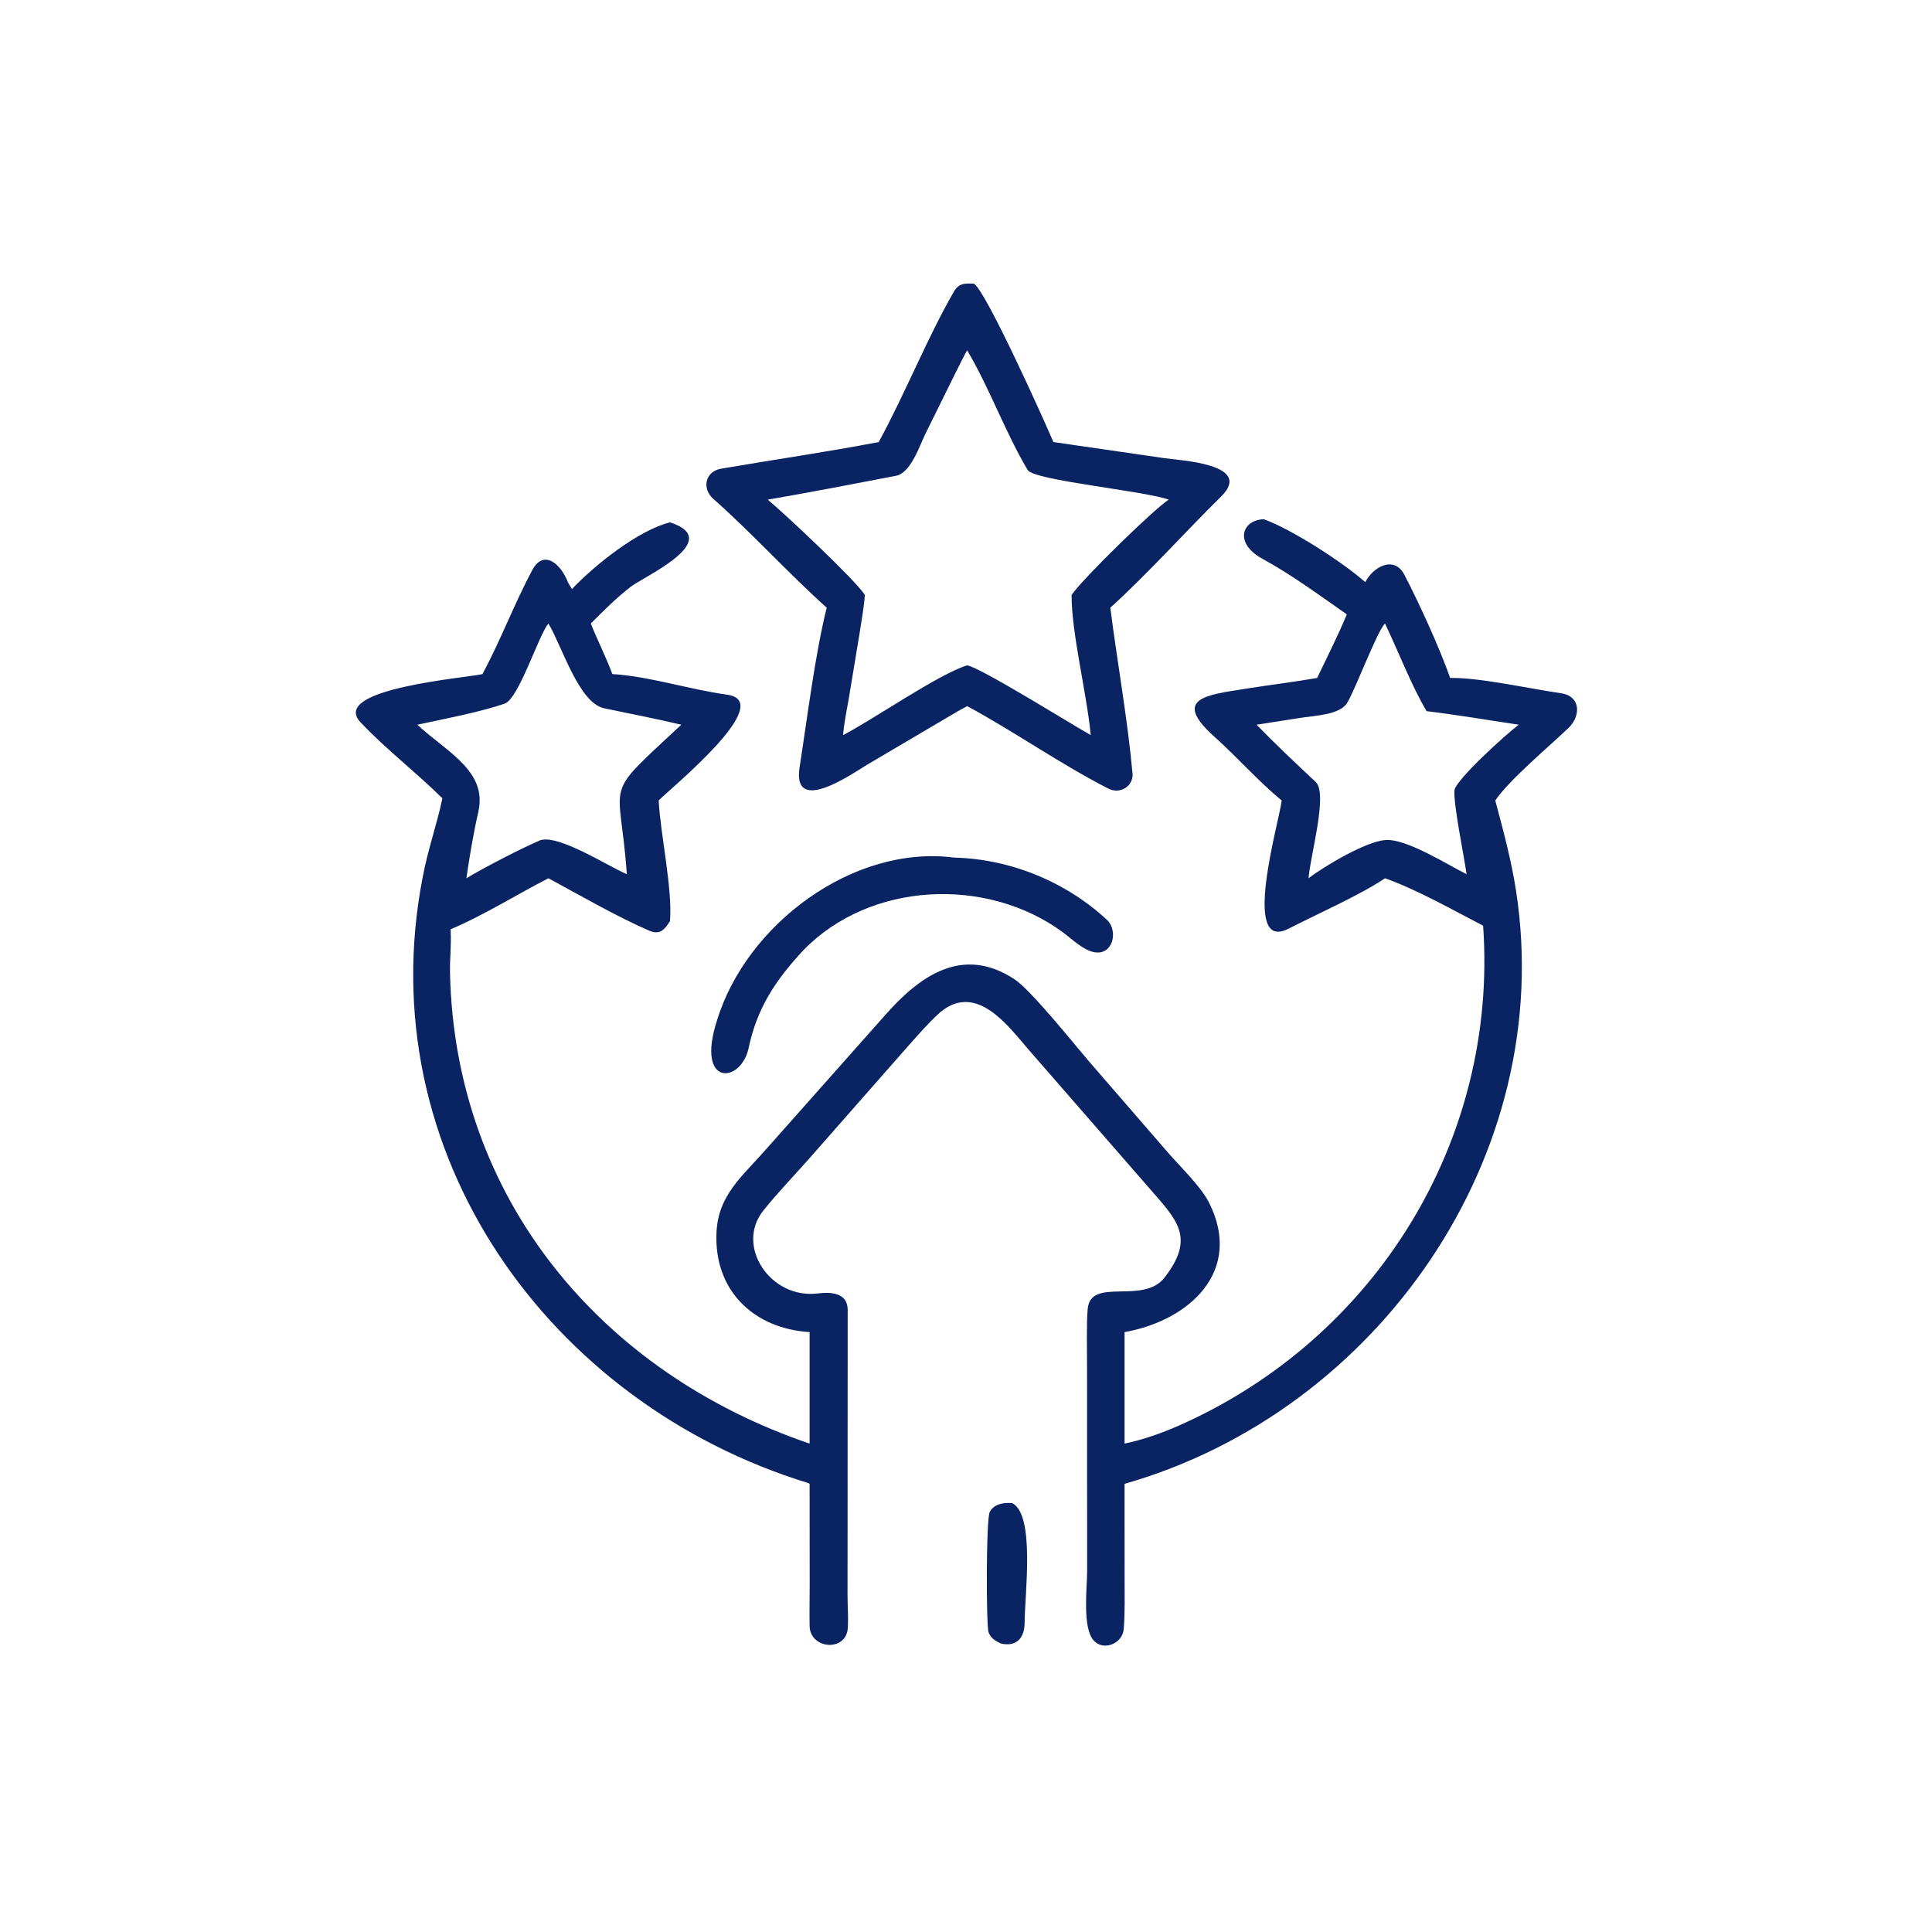
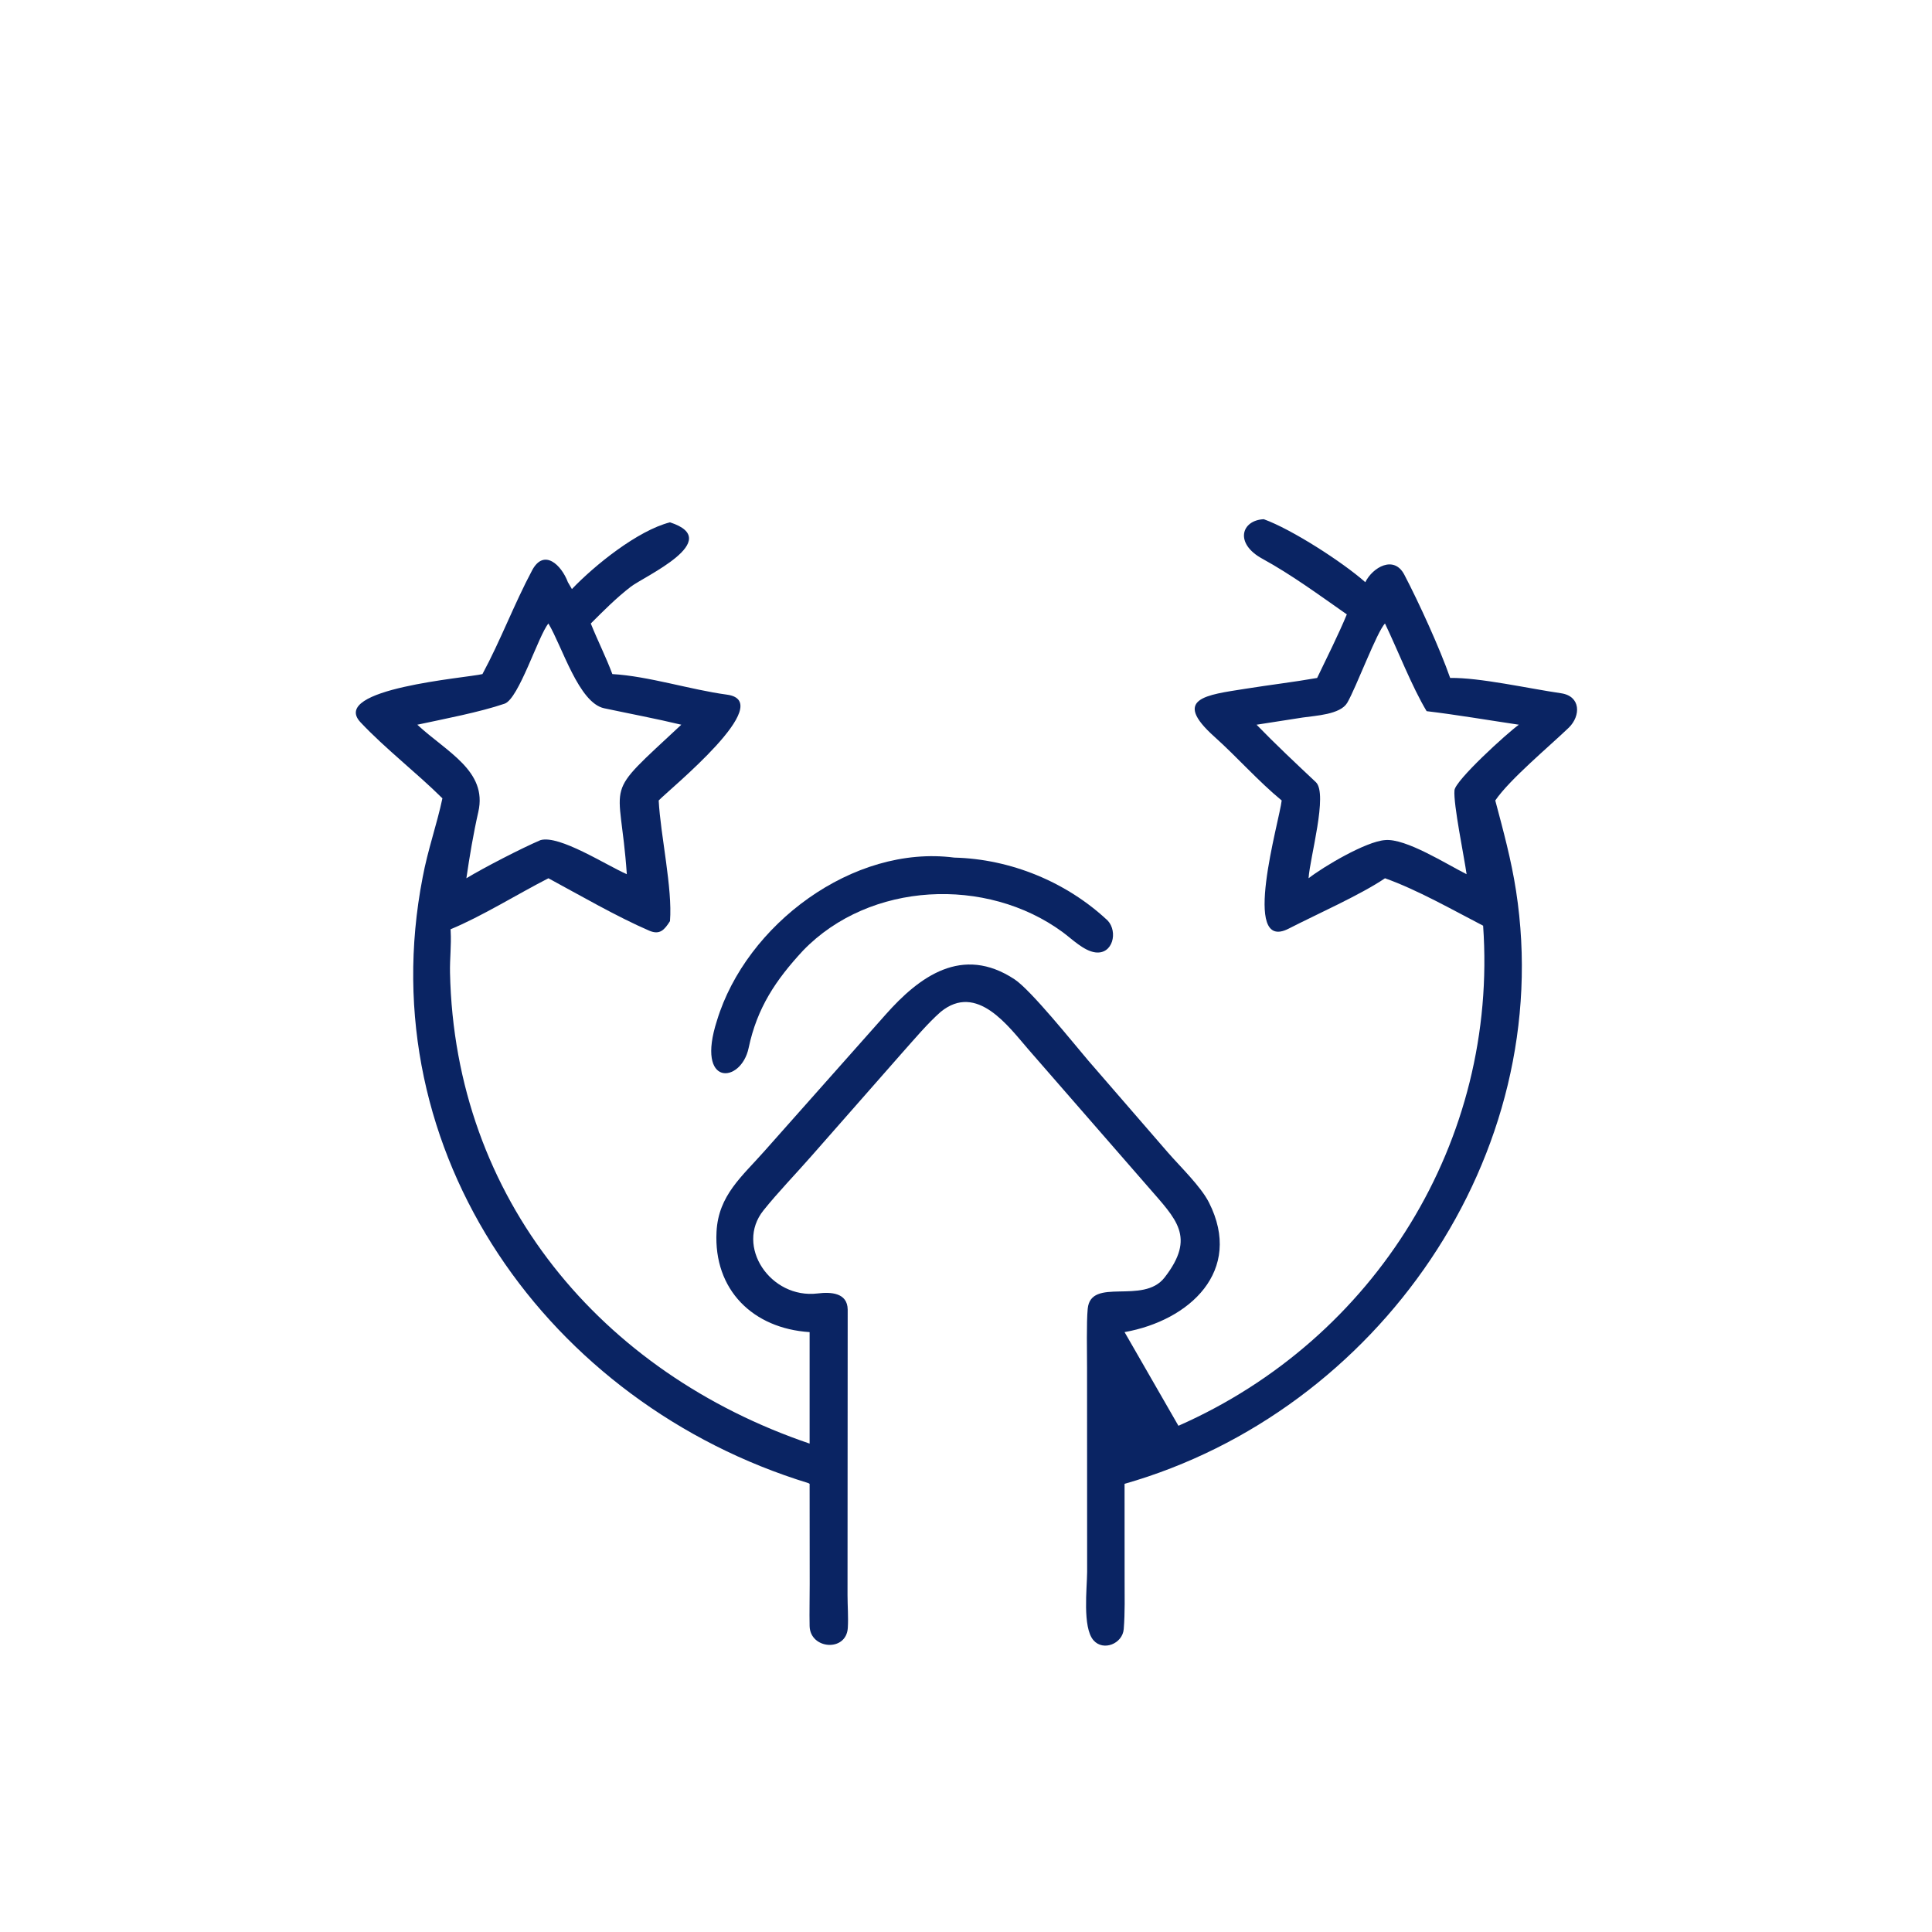
<svg xmlns="http://www.w3.org/2000/svg" viewBox="0 0 143 143" height="143" width="143">
-   <path d="M233.092 117.273C235.43 111.711 250.981 77.18 254.158 75.26C256.64 75.144 258.186 75.103 259.535 77.445C266.553 89.629 272.426 104.449 279.432 117.273C293.226 119.93 307.432 121.964 321.278 124.347C325.443 125.064 326.423 129.583 323.331 132.322C312.954 141.514 303.509 151.984 293.226 161.217C296.338 173.713 298.407 190.708 300.421 203.561C302.476 216.671 285.904 204.877 282.502 202.873L258.411 188.667L255.96 187.33C243.267 194.193 231.341 202.645 218.493 209.219C215.57 210.714 212.066 208.805 212.07 205.476C213.38 190.807 216.136 175.799 217.984 161.217C208.155 152.318 198.202 141.189 188.615 131.749C179.781 123.051 199.617 122.151 203.665 121.543L233.092 117.273ZM255.96 92.949C250.012 102.964 245.863 114.698 239.915 124.691C238.261 127.469 208.93 130.2 202.492 132.556C205.886 134.599 224.871 153.006 228.26 157.821C228.312 167.857 224.234 183.939 223.177 195.013C228.737 191.901 252.295 177.165 255.96 176.505C263.609 178.858 280.663 190.754 288.878 195.013C288.648 191.858 287.895 188.357 287.349 185.207L284.46 167.736C283.99 164.709 283.303 160.791 283.11 157.821C285.863 153.594 304.939 135.779 308.863 132.556C297.578 130.605 286.067 128.388 274.81 126.217C270.928 125.468 268.612 118.303 267.05 115.102L258.994 98.799C258.575 97.97 256.3 93.374 255.96 92.949Z" transform="matrix(-0.279 0 0 0.279 143 0)" fill="#0A2463" />
-   <path d="M150.341 154.45C156.37 149.106 169.859 140.419 177.274 137.741C183.227 138.015 185.101 144.147 177.695 148.204C169.803 152.528 162.59 157.864 155.242 162.992C157.408 168.224 160.641 174.707 163.12 179.857C169.439 180.963 175.383 181.65 182.203 182.734C192.515 184.374 201.744 185.254 190.367 195.449C184.346 200.844 178.744 207.243 172.523 212.359C173.115 217.764 183.533 252.98 170.645 246.349C163.395 242.62 151.593 237.396 145.114 232.997C136.589 236.028 127.143 241.409 119.083 245.58C115.076 302.505 147.603 355.18 199.916 378.249C204.347 380.203 209.483 382.001 214.207 382.974L214.207 353.4C196.971 350.331 182.633 337.172 191.816 319.015C193.97 314.755 199.384 309.565 202.693 305.765L223.884 281.303C227.957 276.517 239.065 262.655 243.395 259.802C257.301 250.638 268.668 259.088 277.593 269.157L309.629 305.247C315.664 312.103 321.954 317.065 322.456 326.778C323.255 342.207 312.777 352.435 297.761 353.4L297.761 382.974C353.006 364.195 391.903 318.035 393.16 258.027C393.238 254.346 392.776 250.746 392.988 247.027L393.018 246.53C384.754 243.123 375.269 237.199 367.052 232.997C358.934 237.39 348.698 243.289 340.3 246.904C337.469 248.123 336.251 246.636 334.805 244.375C334.096 235.695 337.311 221.646 337.799 212.359C334.879 209.313 306.197 186.102 319.704 184.283C329.366 182.981 340.501 179.378 350.091 178.828C351.853 174.139 353.961 170.027 355.811 165.415C352.404 162 349.03 158.611 345.204 155.657C341.669 152.928 320.162 143.321 334.805 138.57C343.364 140.748 354.774 149.935 360.822 156.274L361.887 154.45C363.609 149.86 368.242 145.423 371.374 151.298C376.128 160.216 379.758 169.931 384.555 178.828C388.547 179.836 425.329 182.663 416.896 191.626C410.278 198.661 402.043 204.973 395.176 211.79C396.645 218.743 399.072 225.496 400.426 232.793C414.605 305.909 366.89 372.396 298.072 393.462C297.968 393.525 297.865 393.587 297.761 393.65L297.74 420.243C297.73 423.951 297.839 427.653 297.762 431.367C297.633 437.572 288.015 438.329 287.627 431.861C287.451 428.917 287.704 426.077 287.703 423.13L287.659 347.435C287.714 342.924 292.123 342.714 295.64 343.143C308.144 344.667 317.595 330.571 310.006 321.11C306.079 316.213 301.463 311.467 297.297 306.715L273.148 279.242C270.073 275.805 266.402 271.429 262.998 268.45C253.359 260.556 244.946 272.4 239.667 278.464L207.899 314.927C200.525 323.457 195.211 328.109 203.588 338.911C209.286 346.258 223.158 338.683 223.984 347.205C224.337 350.843 224.16 358.884 224.159 362.901L224.136 417.021C224.167 421.362 225.415 431.706 222.465 435.136C219.879 438.143 214.739 436.079 214.426 432.179C214.074 427.787 214.196 423.354 214.195 418.925L214.207 393.65C147.044 374.478 99.497 306.551 110.351 236.316C111.625 228.072 113.706 220.474 115.86 212.359C112.074 206.791 101.426 197.922 96.327 193.016C93.152 189.883 93.146 184.682 98.418 183.915C106.987 182.668 120.09 179.71 127.827 179.857C130.585 171.965 136.165 159.766 139.992 152.457C142.745 147.2 148.381 150.499 150.341 154.45ZM367.052 165.415C363.357 171.591 359.015 186.463 352.26 187.9C345.453 189.348 338.565 190.64 331.8 192.261C353.258 212.293 348.061 205.656 346.255 231.918C351.819 229.474 364.103 221.486 369.139 222.871C374.097 224.984 384.239 230.21 388.817 232.997C387.975 227.199 386.949 221.095 385.649 215.385C383.175 204.513 394.028 199.508 401.835 192.261C394.805 190.75 385.254 188.932 378.68 186.683C374.901 185.391 369.669 168.493 367.052 165.415ZM145.114 165.415C141.759 172.415 137.939 182.247 134.073 188.667C126.358 189.58 117.45 191.097 109.601 192.261C112.709 194.471 126.446 206.996 126.684 209.654C127.015 213.331 124.103 227.311 123.47 231.918C128.656 229.339 139.635 222.319 145.114 222.871C150.209 223.239 161.5 229.955 165.389 232.997C165.058 227.543 160.184 210.576 163.461 207.496C168.766 202.509 174.116 197.489 179.189 192.261L166.914 190.349C163.528 189.849 156.97 189.57 155.132 186.445C152.8 182.478 147.196 167.428 145.114 165.415Z" transform="matrix(-0.279 0 0 0.279 143 0)" fill="#0A2463" />
+   <path d="M150.341 154.45C156.37 149.106 169.859 140.419 177.274 137.741C183.227 138.015 185.101 144.147 177.695 148.204C169.803 152.528 162.59 157.864 155.242 162.992C157.408 168.224 160.641 174.707 163.12 179.857C169.439 180.963 175.383 181.65 182.203 182.734C192.515 184.374 201.744 185.254 190.367 195.449C184.346 200.844 178.744 207.243 172.523 212.359C173.115 217.764 183.533 252.98 170.645 246.349C163.395 242.62 151.593 237.396 145.114 232.997C136.589 236.028 127.143 241.409 119.083 245.58C115.076 302.505 147.603 355.18 199.916 378.249L214.207 353.4C196.971 350.331 182.633 337.172 191.816 319.015C193.97 314.755 199.384 309.565 202.693 305.765L223.884 281.303C227.957 276.517 239.065 262.655 243.395 259.802C257.301 250.638 268.668 259.088 277.593 269.157L309.629 305.247C315.664 312.103 321.954 317.065 322.456 326.778C323.255 342.207 312.777 352.435 297.761 353.4L297.761 382.974C353.006 364.195 391.903 318.035 393.16 258.027C393.238 254.346 392.776 250.746 392.988 247.027L393.018 246.53C384.754 243.123 375.269 237.199 367.052 232.997C358.934 237.39 348.698 243.289 340.3 246.904C337.469 248.123 336.251 246.636 334.805 244.375C334.096 235.695 337.311 221.646 337.799 212.359C334.879 209.313 306.197 186.102 319.704 184.283C329.366 182.981 340.501 179.378 350.091 178.828C351.853 174.139 353.961 170.027 355.811 165.415C352.404 162 349.03 158.611 345.204 155.657C341.669 152.928 320.162 143.321 334.805 138.57C343.364 140.748 354.774 149.935 360.822 156.274L361.887 154.45C363.609 149.86 368.242 145.423 371.374 151.298C376.128 160.216 379.758 169.931 384.555 178.828C388.547 179.836 425.329 182.663 416.896 191.626C410.278 198.661 402.043 204.973 395.176 211.79C396.645 218.743 399.072 225.496 400.426 232.793C414.605 305.909 366.89 372.396 298.072 393.462C297.968 393.525 297.865 393.587 297.761 393.65L297.74 420.243C297.73 423.951 297.839 427.653 297.762 431.367C297.633 437.572 288.015 438.329 287.627 431.861C287.451 428.917 287.704 426.077 287.703 423.13L287.659 347.435C287.714 342.924 292.123 342.714 295.64 343.143C308.144 344.667 317.595 330.571 310.006 321.11C306.079 316.213 301.463 311.467 297.297 306.715L273.148 279.242C270.073 275.805 266.402 271.429 262.998 268.45C253.359 260.556 244.946 272.4 239.667 278.464L207.899 314.927C200.525 323.457 195.211 328.109 203.588 338.911C209.286 346.258 223.158 338.683 223.984 347.205C224.337 350.843 224.16 358.884 224.159 362.901L224.136 417.021C224.167 421.362 225.415 431.706 222.465 435.136C219.879 438.143 214.739 436.079 214.426 432.179C214.074 427.787 214.196 423.354 214.195 418.925L214.207 393.65C147.044 374.478 99.497 306.551 110.351 236.316C111.625 228.072 113.706 220.474 115.86 212.359C112.074 206.791 101.426 197.922 96.327 193.016C93.152 189.883 93.146 184.682 98.418 183.915C106.987 182.668 120.09 179.71 127.827 179.857C130.585 171.965 136.165 159.766 139.992 152.457C142.745 147.2 148.381 150.499 150.341 154.45ZM367.052 165.415C363.357 171.591 359.015 186.463 352.26 187.9C345.453 189.348 338.565 190.64 331.8 192.261C353.258 212.293 348.061 205.656 346.255 231.918C351.819 229.474 364.103 221.486 369.139 222.871C374.097 224.984 384.239 230.21 388.817 232.997C387.975 227.199 386.949 221.095 385.649 215.385C383.175 204.513 394.028 199.508 401.835 192.261C394.805 190.75 385.254 188.932 378.68 186.683C374.901 185.391 369.669 168.493 367.052 165.415ZM145.114 165.415C141.759 172.415 137.939 182.247 134.073 188.667C126.358 189.58 117.45 191.097 109.601 192.261C112.709 194.471 126.446 206.996 126.684 209.654C127.015 213.331 124.103 227.311 123.47 231.918C128.656 229.339 139.635 222.319 145.114 222.871C150.209 223.239 161.5 229.955 165.389 232.997C165.058 227.543 160.184 210.576 163.461 207.496C168.766 202.509 174.116 197.489 179.189 192.261L166.914 190.349C163.528 189.849 156.97 189.57 155.132 186.445C152.8 182.478 147.196 167.428 145.114 165.415Z" transform="matrix(-0.279 0 0 0.279 143 0)" fill="#0A2463" />
  <path d="M299.504 252.181C281.8 233.85 250.837 232.473 230.655 247.27C228.187 249.079 225.031 252.26 221.973 252.657C217.291 253.263 215.934 247.195 218.665 244.236C229.571 233.99 244.412 227.885 259.384 227.515C286.258 224.019 314.593 245.294 322.328 270.71C328.088 288.504 315.925 287.47 313.941 278.031C311.701 267.371 306.733 259.976 299.504 252.181Z" transform="matrix(-0.279 0 0 0.279 143 0)" fill="#0A2463" />
-   <path d="M247.048 436.001C242.95 436.974 240.722 434.604 240.718 430.484C240.71 423.154 237.87 401.91 243.987 398.777C246.167 398.565 248.826 398.935 249.975 401.103C250.968 402.976 250.936 431.414 250.278 433.07C249.652 434.642 248.514 435.303 247.048 436.001Z" transform="matrix(-0.279 0 0 0.279 143 0)" fill="#0A2463" />
</svg>